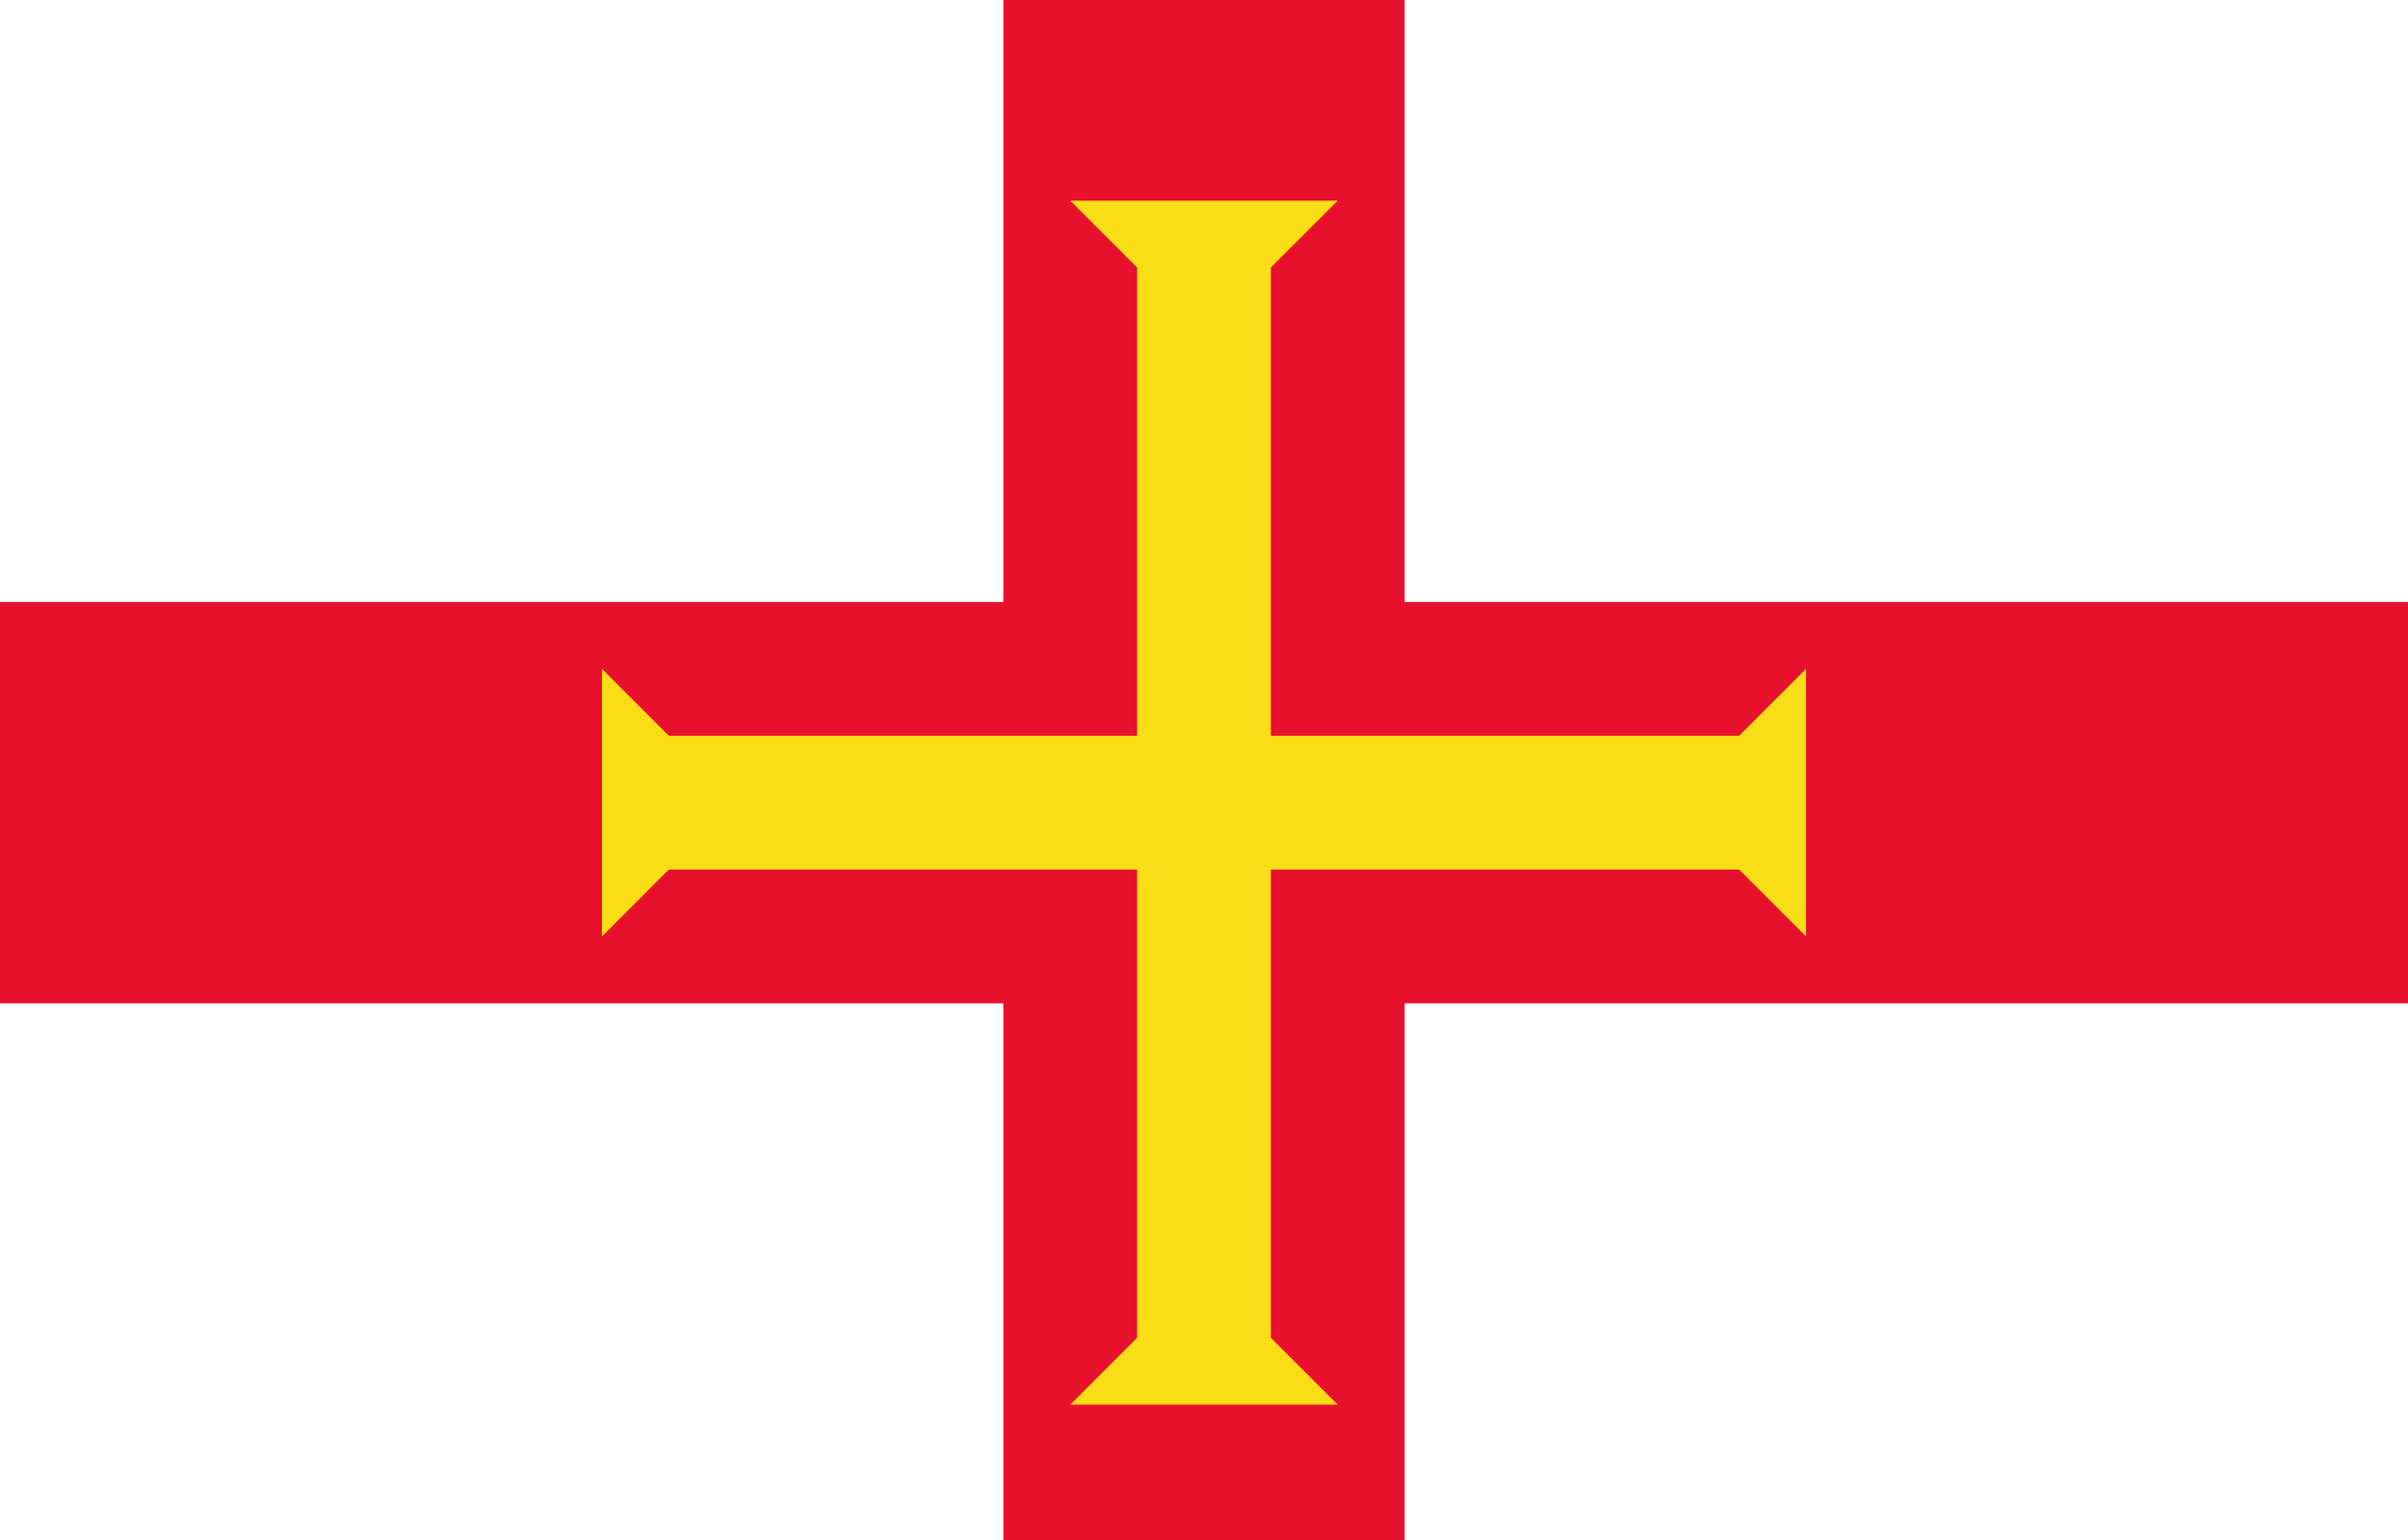
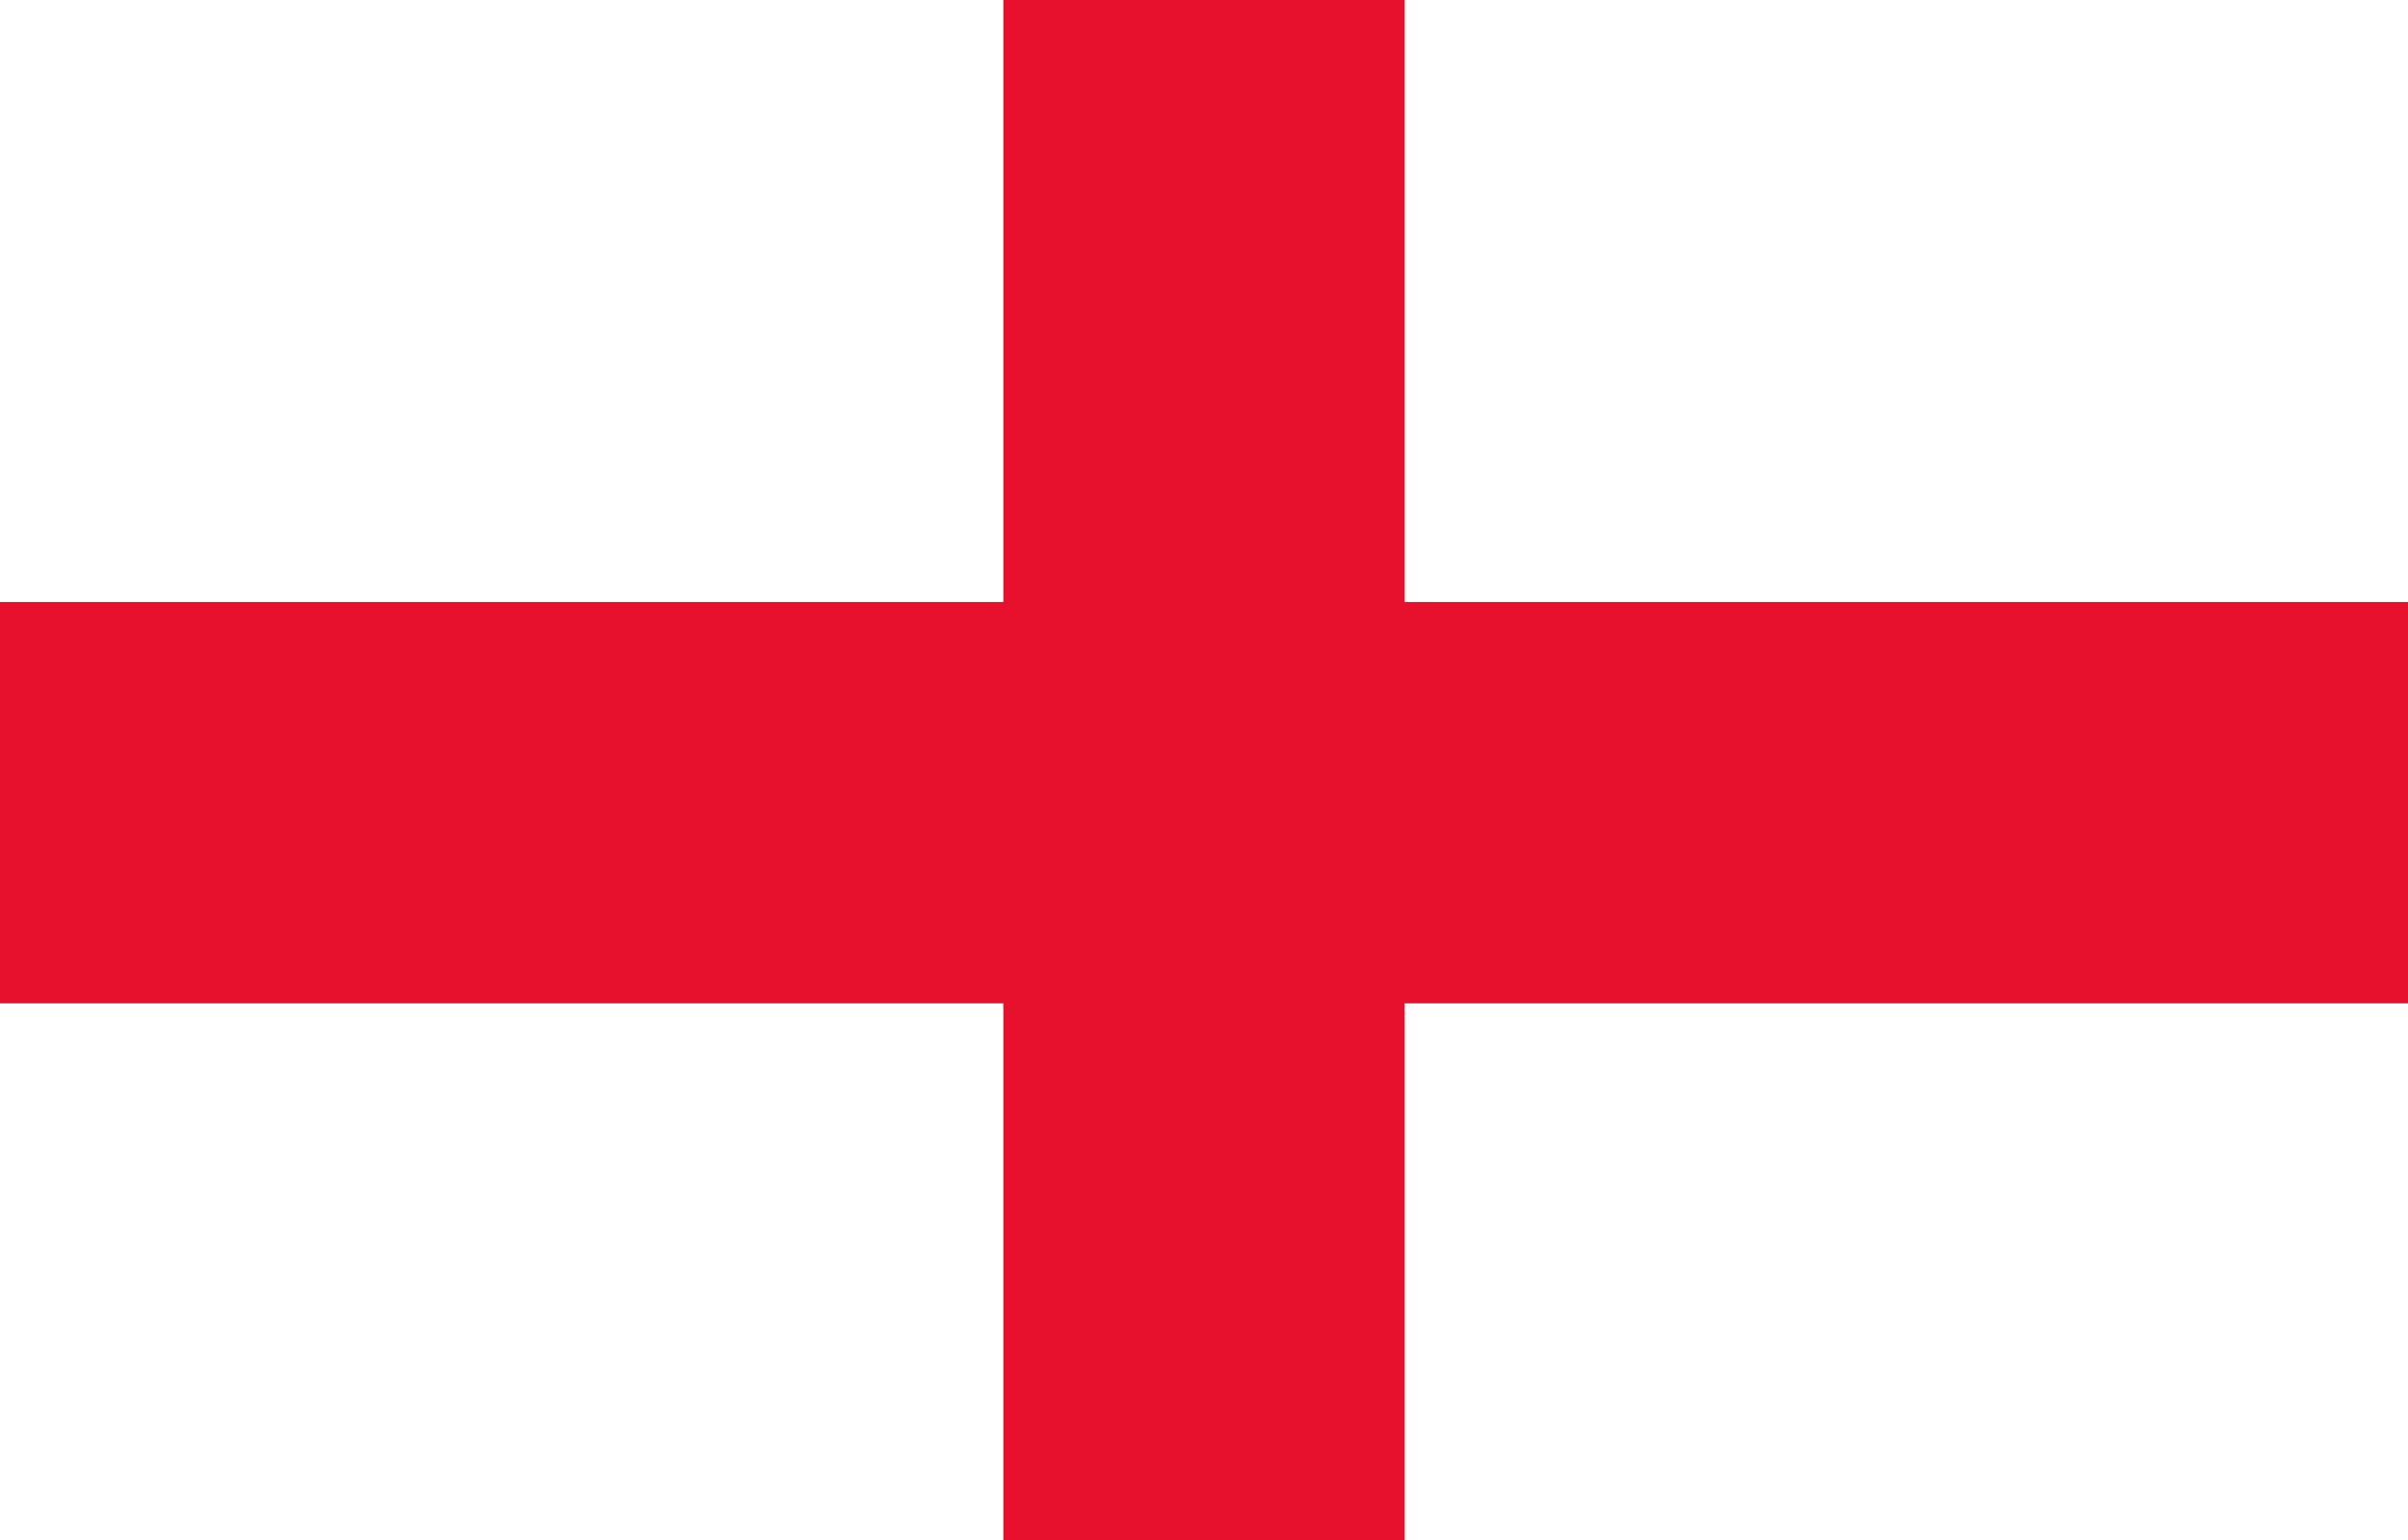
<svg xmlns="http://www.w3.org/2000/svg" width="111" height="71" viewBox="0 0 111 71" fill="none">
  <rect x="0" y="0" width="111" height="71" fill="#333333" stroke="none" />
  <g clip-path="url(#clip0_8695_13570)">
    <rect width="111" height="71" fill="white" />
-     <path d="M111 0H5.44488e-05V74.008H111V0Z" fill="white" />
    <path d="M46.25 0V27.753H5.44488e-05V46.255H46.25V74.008H64.75V46.255H111V27.753H64.75V0H46.25Z" fill="#E8112D" />
-     <path d="M83.25 43.171L80.166 40.086H58.582V61.673L61.666 64.757H49.332L52.416 61.673V40.086H30.832L27.748 43.171V30.835L30.832 33.92H52.416V12.333L49.332 9.249H61.666L58.582 12.333V33.92H80.166L83.25 30.835V43.171Z" fill="#F9DD16" />
  </g>
  <defs>
    <clipPath id="clip0_8695_13570">
      <rect width="111" height="71" fill="white" />
    </clipPath>
  </defs>
</svg>